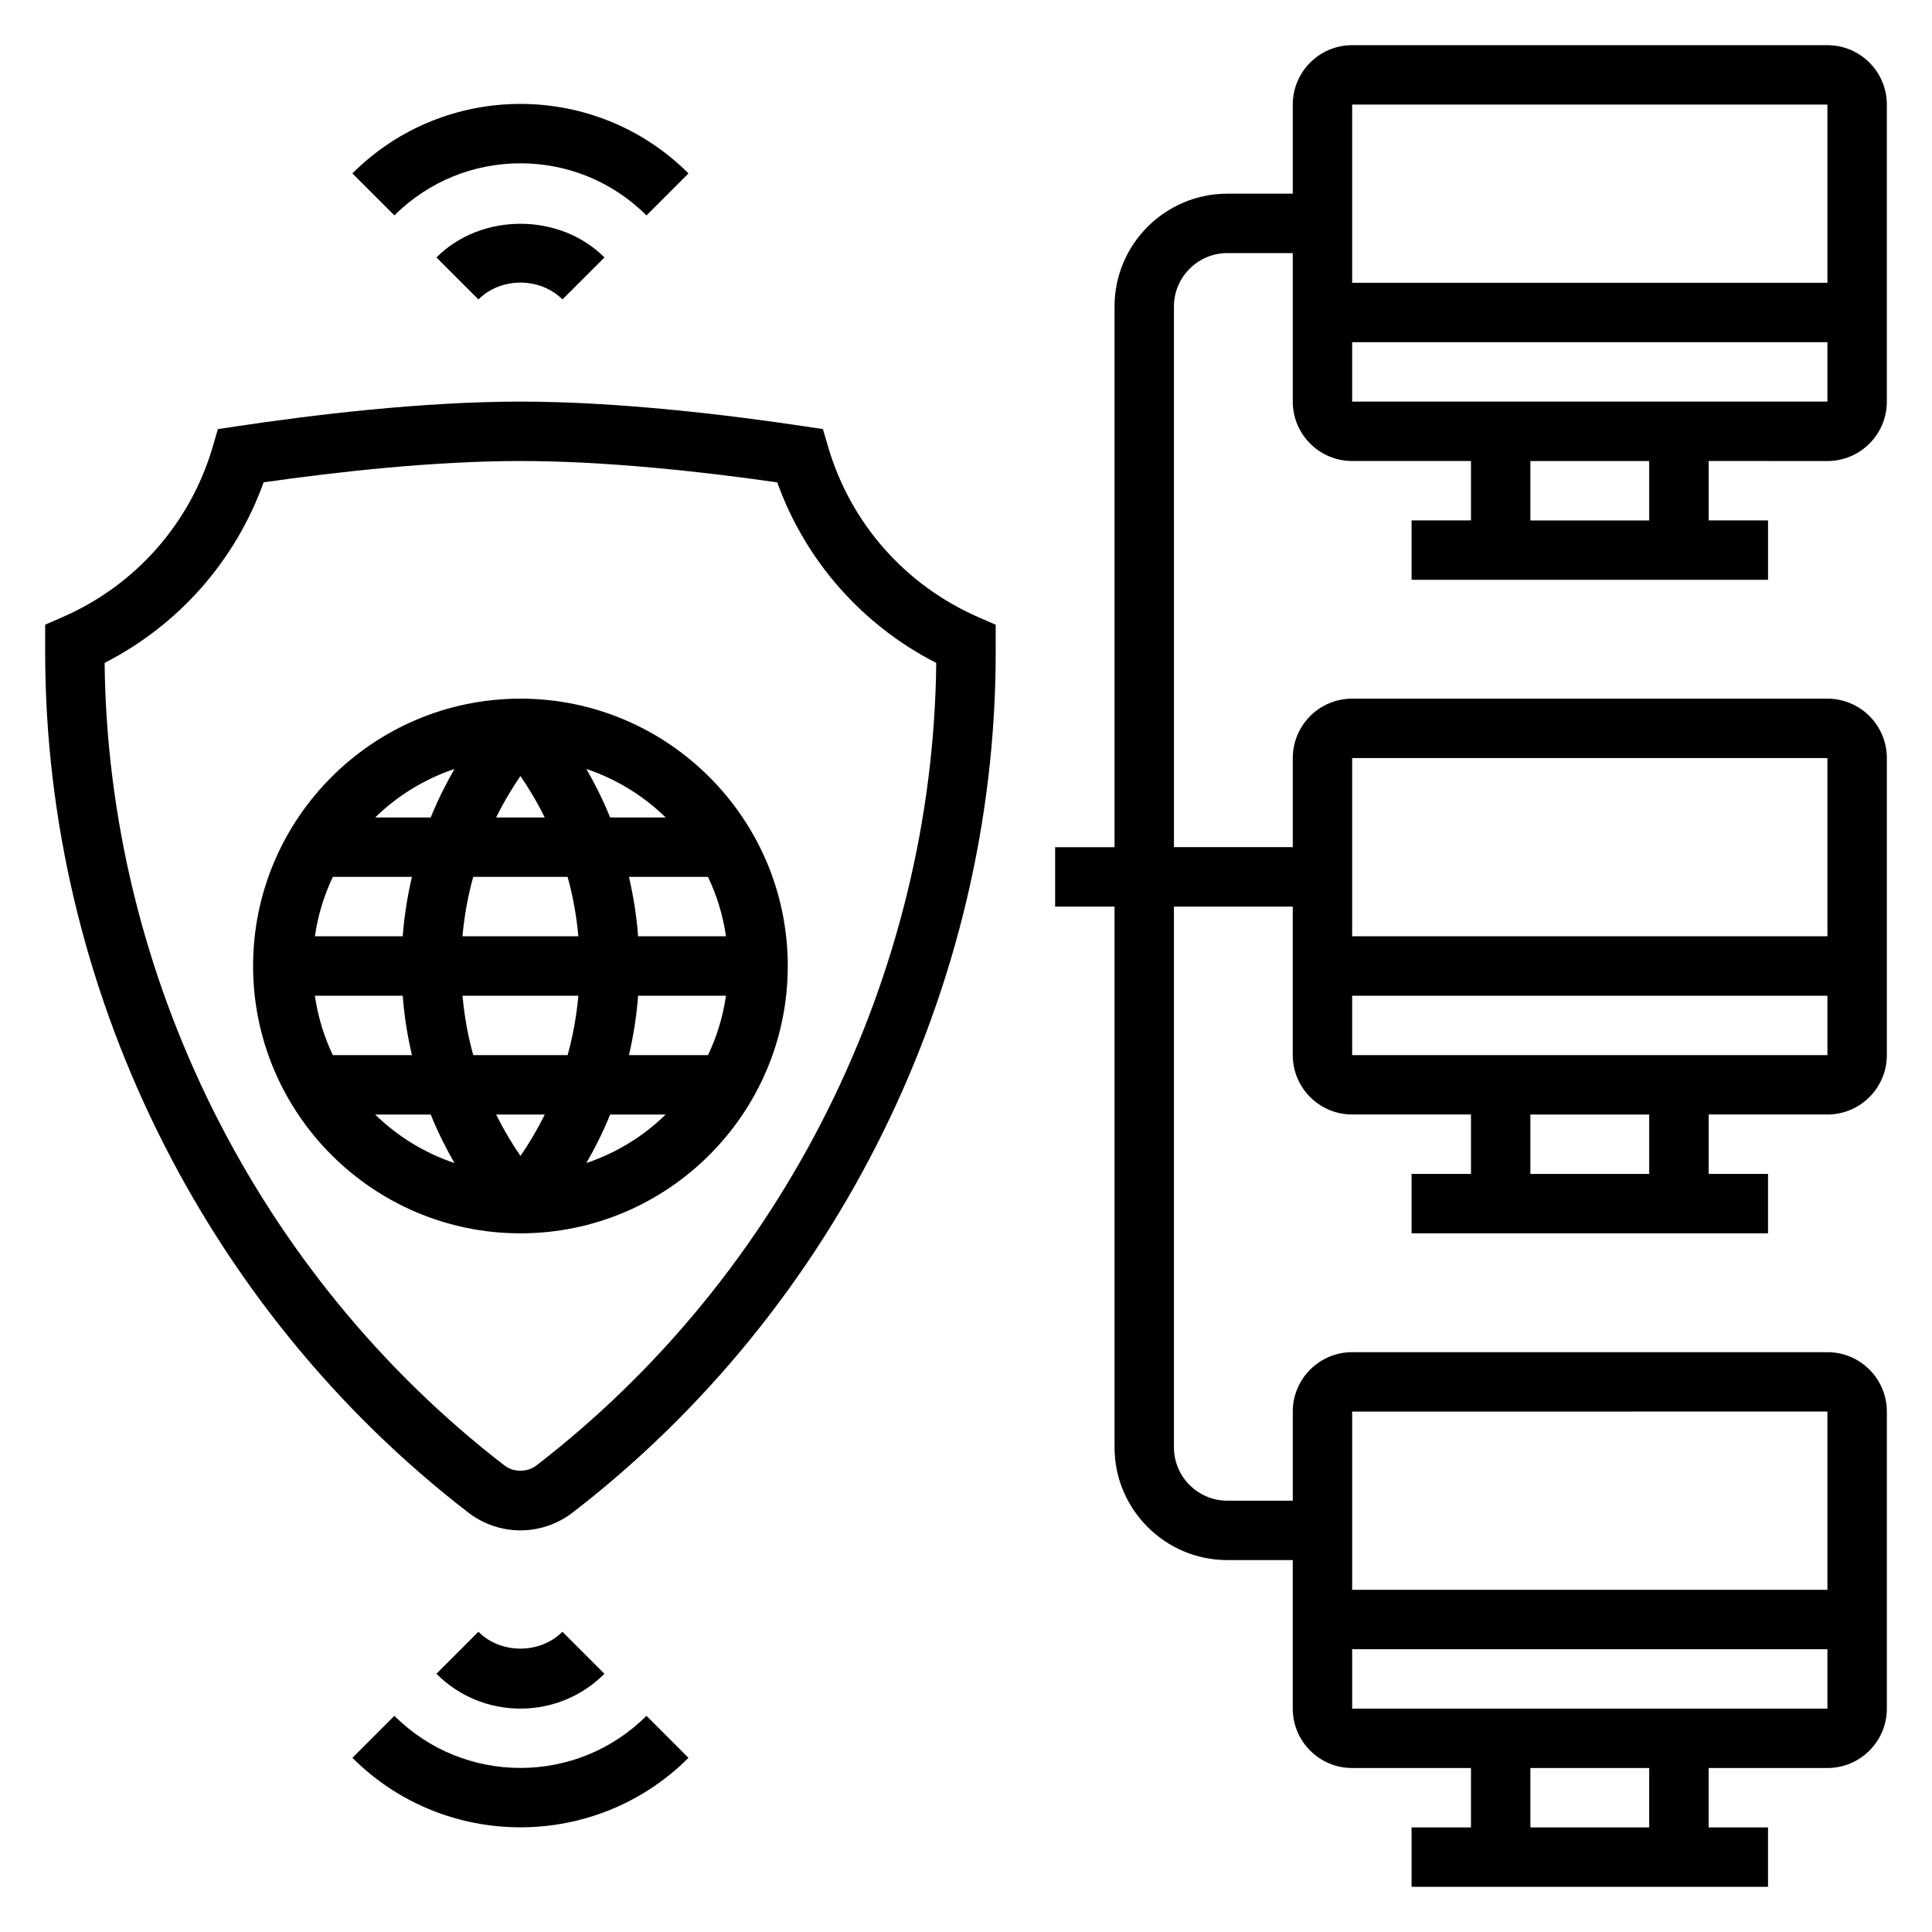
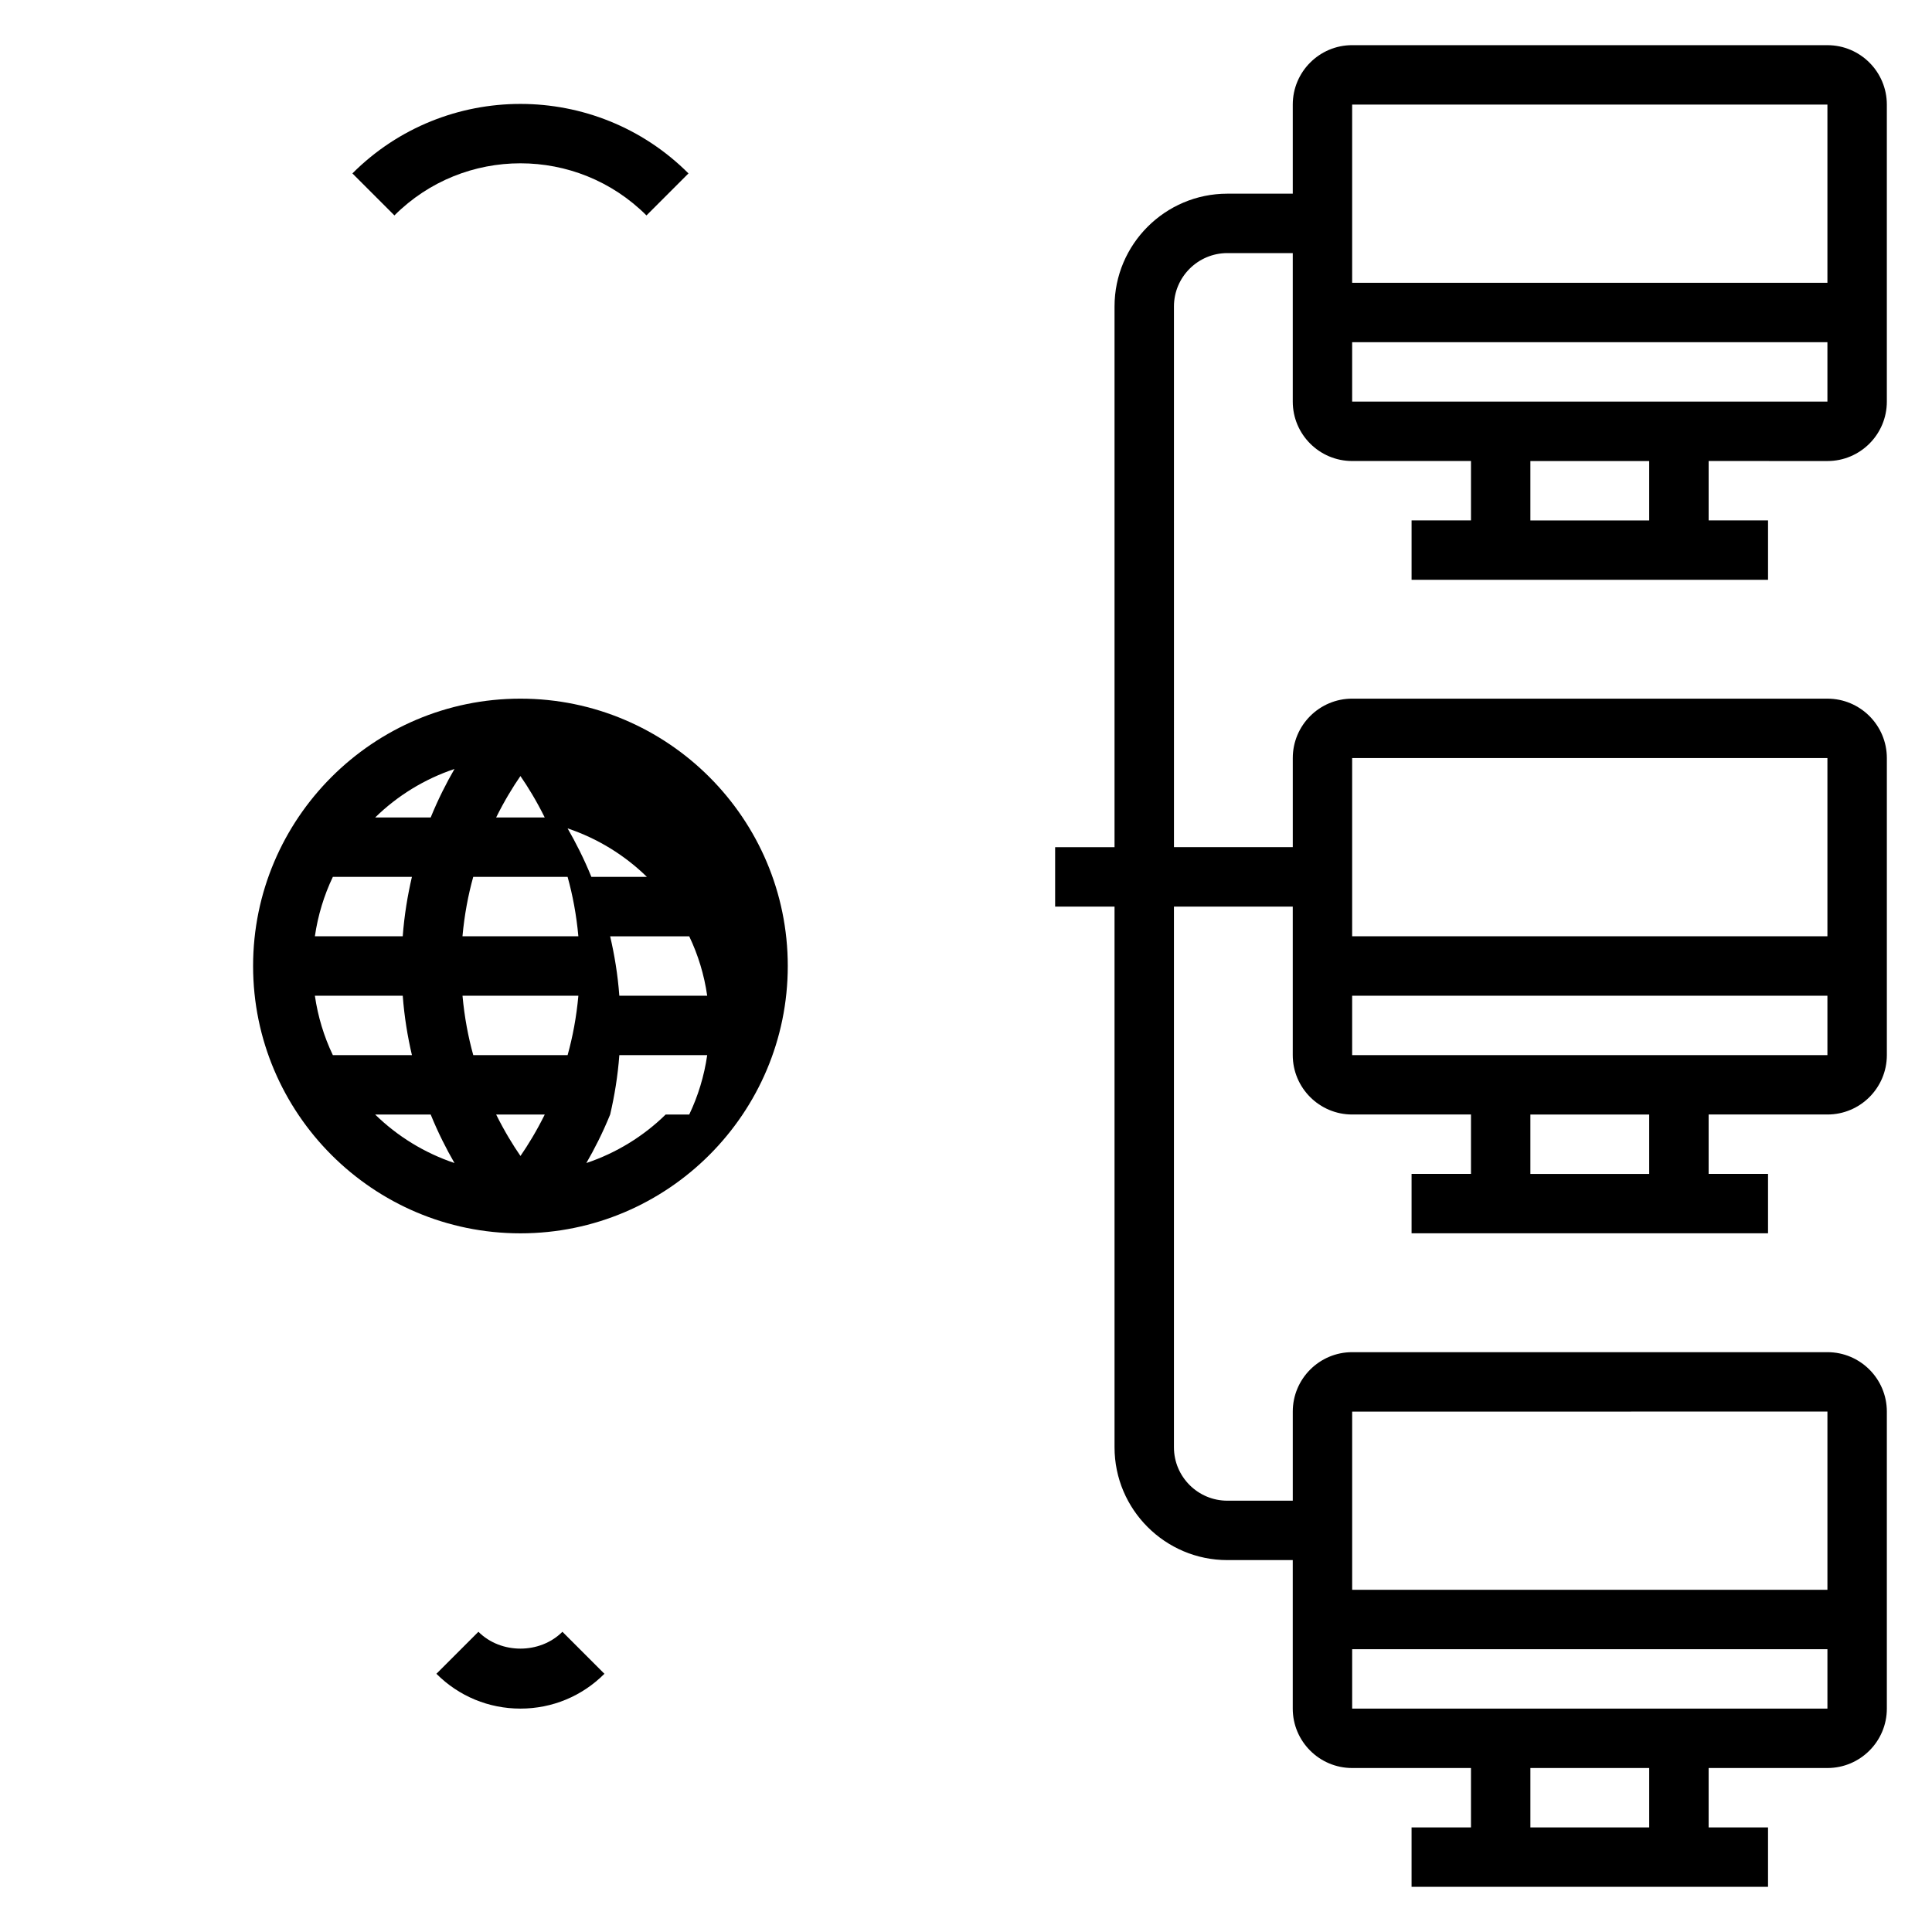
<svg xmlns="http://www.w3.org/2000/svg" fill="#000000" width="800px" height="800px" version="1.1" viewBox="144 144 512 512">
  <g>
-     <path d="m281.92 329.15c-39.07 0-70.848 31.789-70.848 70.848 0 39.062 31.781 70.848 70.848 70.848 39.07 0 70.848-31.789 70.848-70.848s-31.777-70.848-70.848-70.848zm-12.5 94.465c-1.34-4.801-2.34-10.078-2.852-15.742h30.707c-0.512 5.668-1.512 10.941-2.852 15.742zm18.949 15.746c-2.203 4.441-4.465 8.125-6.438 10.98-1.977-2.859-4.242-6.543-6.445-10.98zm-21.809-47.234c0.512-5.668 1.512-10.941 2.852-15.742h25.008c1.34 4.801 2.34 10.078 2.852 15.742zm8.922-31.488c2.203-4.441 4.465-8.125 6.438-10.98 1.977 2.859 4.242 6.543 6.438 10.98zm-17.344 0h-14.711c5.879-5.754 13.043-10.18 21.02-12.855-2.144 3.711-4.324 7.984-6.309 12.855zm-4.977 15.746c-1.141 4.902-2.016 10.141-2.434 15.742h-23.281c0.805-5.559 2.426-10.848 4.762-15.742zm-2.43 31.488c0.418 5.606 1.289 10.84 2.434 15.742h-20.957c-2.34-4.894-3.961-10.188-4.762-15.742zm7.406 31.488c1.984 4.871 4.164 9.148 6.305 12.855-7.965-2.676-15.137-7.102-21.02-12.855zm47.562 0h14.711c-5.879 5.754-13.043 10.18-21.02 12.855 2.144-3.707 4.324-7.984 6.309-12.855zm4.977-15.746c1.141-4.902 2.016-10.141 2.434-15.742h23.285c-0.805 5.559-2.426 10.848-4.762 15.742zm2.43-31.488c-0.418-5.606-1.289-10.84-2.434-15.742h20.957c2.34 4.894 3.969 10.188 4.762 15.742zm-7.406-31.488c-1.984-4.871-4.164-9.148-6.305-12.855 7.965 2.676 15.137 7.102 21.02 12.855z" />
-     <path d="m363.5 262.53-1.418-4.816-4.969-0.746c-19.875-2.981-49.047-6.539-75.191-6.539s-55.316 3.559-75.203 6.543l-4.969 0.746-1.418 4.816c-5.926 20.129-20.379 36.52-39.66 44.965l-4.703 2.059v7.281c0 88.664 41.918 173.9 112.15 228.02 3.938 3.039 8.84 4.707 13.801 4.707 4.961 0 9.855-1.66 13.801-4.699 70.227-54.121 112.15-139.37 112.15-228.02v-7.281l-4.715-2.062c-19.281-8.457-33.734-24.848-39.66-44.973zm-77.383 269.86c-2.394 1.828-6.023 1.82-8.391 0-65.629-50.578-105.12-129.93-106-212.72 19.656-10.051 34.676-27.102 42.133-47.848 19.039-2.723 44.898-5.648 68.059-5.648 23.16 0 49.02 2.93 68.062 5.66 7.445 20.734 22.465 37.793 42.133 47.848-0.883 82.777-40.371 162.13-106 212.71z" />
+     <path d="m281.92 329.15c-39.07 0-70.848 31.789-70.848 70.848 0 39.062 31.781 70.848 70.848 70.848 39.07 0 70.848-31.789 70.848-70.848s-31.777-70.848-70.848-70.848zm-12.5 94.465c-1.34-4.801-2.34-10.078-2.852-15.742h30.707c-0.512 5.668-1.512 10.941-2.852 15.742zm18.949 15.746c-2.203 4.441-4.465 8.125-6.438 10.98-1.977-2.859-4.242-6.543-6.445-10.98zm-21.809-47.234c0.512-5.668 1.512-10.941 2.852-15.742h25.008c1.34 4.801 2.34 10.078 2.852 15.742zm8.922-31.488c2.203-4.441 4.465-8.125 6.438-10.98 1.977 2.859 4.242 6.543 6.438 10.98zm-17.344 0h-14.711c5.879-5.754 13.043-10.18 21.02-12.855-2.144 3.711-4.324 7.984-6.309 12.855zm-4.977 15.746c-1.141 4.902-2.016 10.141-2.434 15.742h-23.281c0.805-5.559 2.426-10.848 4.762-15.742zm-2.43 31.488c0.418 5.606 1.289 10.84 2.434 15.742h-20.957c-2.34-4.894-3.961-10.188-4.762-15.742zm7.406 31.488c1.984 4.871 4.164 9.148 6.305 12.855-7.965-2.676-15.137-7.102-21.02-12.855zm47.562 0h14.711c-5.879 5.754-13.043 10.18-21.02 12.855 2.144-3.707 4.324-7.984 6.309-12.855zc1.141-4.902 2.016-10.141 2.434-15.742h23.285c-0.805 5.559-2.426 10.848-4.762 15.742zm2.43-31.488c-0.418-5.606-1.289-10.84-2.434-15.742h20.957c2.34 4.894 3.969 10.188 4.762 15.742zm-7.406-31.488c-1.984-4.871-4.164-9.148-6.305-12.855 7.965 2.676 15.137 7.102 21.02 12.855z" />
    <path d="m628.29 266.18c8.684 0 15.742-7.062 15.742-15.742v-78.723c0-8.684-7.062-15.742-15.742-15.742l-125.95-0.004c-8.684 0-15.742 7.062-15.742 15.742v23.617h-17.336c-16.484 0-29.898 13.414-29.898 29.891v143.3h-15.742v15.742h15.742v143.29c0 16.477 13.414 29.891 29.898 29.891h17.332v39.359c0 8.684 7.062 15.742 15.742 15.742h31.488v15.742h-15.742v15.742h94.465v-15.742h-15.742v-15.742h31.488c8.684 0 15.742-7.062 15.742-15.742v-78.719c0-8.684-7.062-15.742-15.742-15.742h-125.95c-8.684 0-15.742 7.062-15.742 15.742v23.617h-17.336c-7.801 0-14.156-6.344-14.156-14.145v-143.3h31.488v39.359c0 8.684 7.062 15.742 15.742 15.742h31.488v15.742h-15.742v15.742h94.465v-15.742h-15.742v-15.742h31.488c8.684 0 15.742-7.062 15.742-15.742v-78.719c0-8.684-7.062-15.742-15.742-15.742l-125.95-0.004c-8.684 0-15.742 7.062-15.742 15.742v23.617h-31.488l-0.004-143.29c0-7.801 6.356-14.145 14.156-14.145h17.332v39.359c0 8.684 7.062 15.742 15.742 15.742h31.488v15.742h-15.742v15.742h94.465v-15.742h-15.742v-15.742zm-47.234 362.11h-31.488v-15.742h31.488zm-78.719-31.488v-15.742h125.95v15.742zm125.95-78.723v47.23l-125.95 0.004v-47.23zm-47.234-62.977h-31.488v-15.742h31.488zm-78.719-31.488v-15.742h125.95v15.742zm125.95-78.719v47.23h-125.95v-47.23zm0-173.18v47.23h-125.95v-47.23zm-125.95 62.977h125.95v15.742h-125.95zm78.719 47.23h-31.488v-15.742h31.488z" />
    <path d="m304.18 587.57-11.133-11.133c-5.953 5.953-16.312 5.953-22.262 0l-11.133 11.133c5.945 5.949 13.859 9.227 22.266 9.227s16.32-3.277 22.262-9.227z" />
-     <path d="m248.52 598.71-11.133 11.133c12.281 12.281 28.402 18.414 44.531 18.414 16.129 0 32.258-6.141 44.531-18.414l-11.133-11.133c-18.414 18.414-48.375 18.414-66.797 0z" />
-     <path d="m259.66 212.22 11.133 11.133c5.953-5.945 16.312-5.945 22.262 0l11.133-11.133c-11.891-11.887-32.641-11.887-44.527 0z" />
    <path d="m315.32 201.09 11.133-11.133c-24.555-24.555-64.512-24.555-89.062 0l11.133 11.133c18.414-18.414 48.375-18.414 66.797 0z" />
  </g>
</svg>